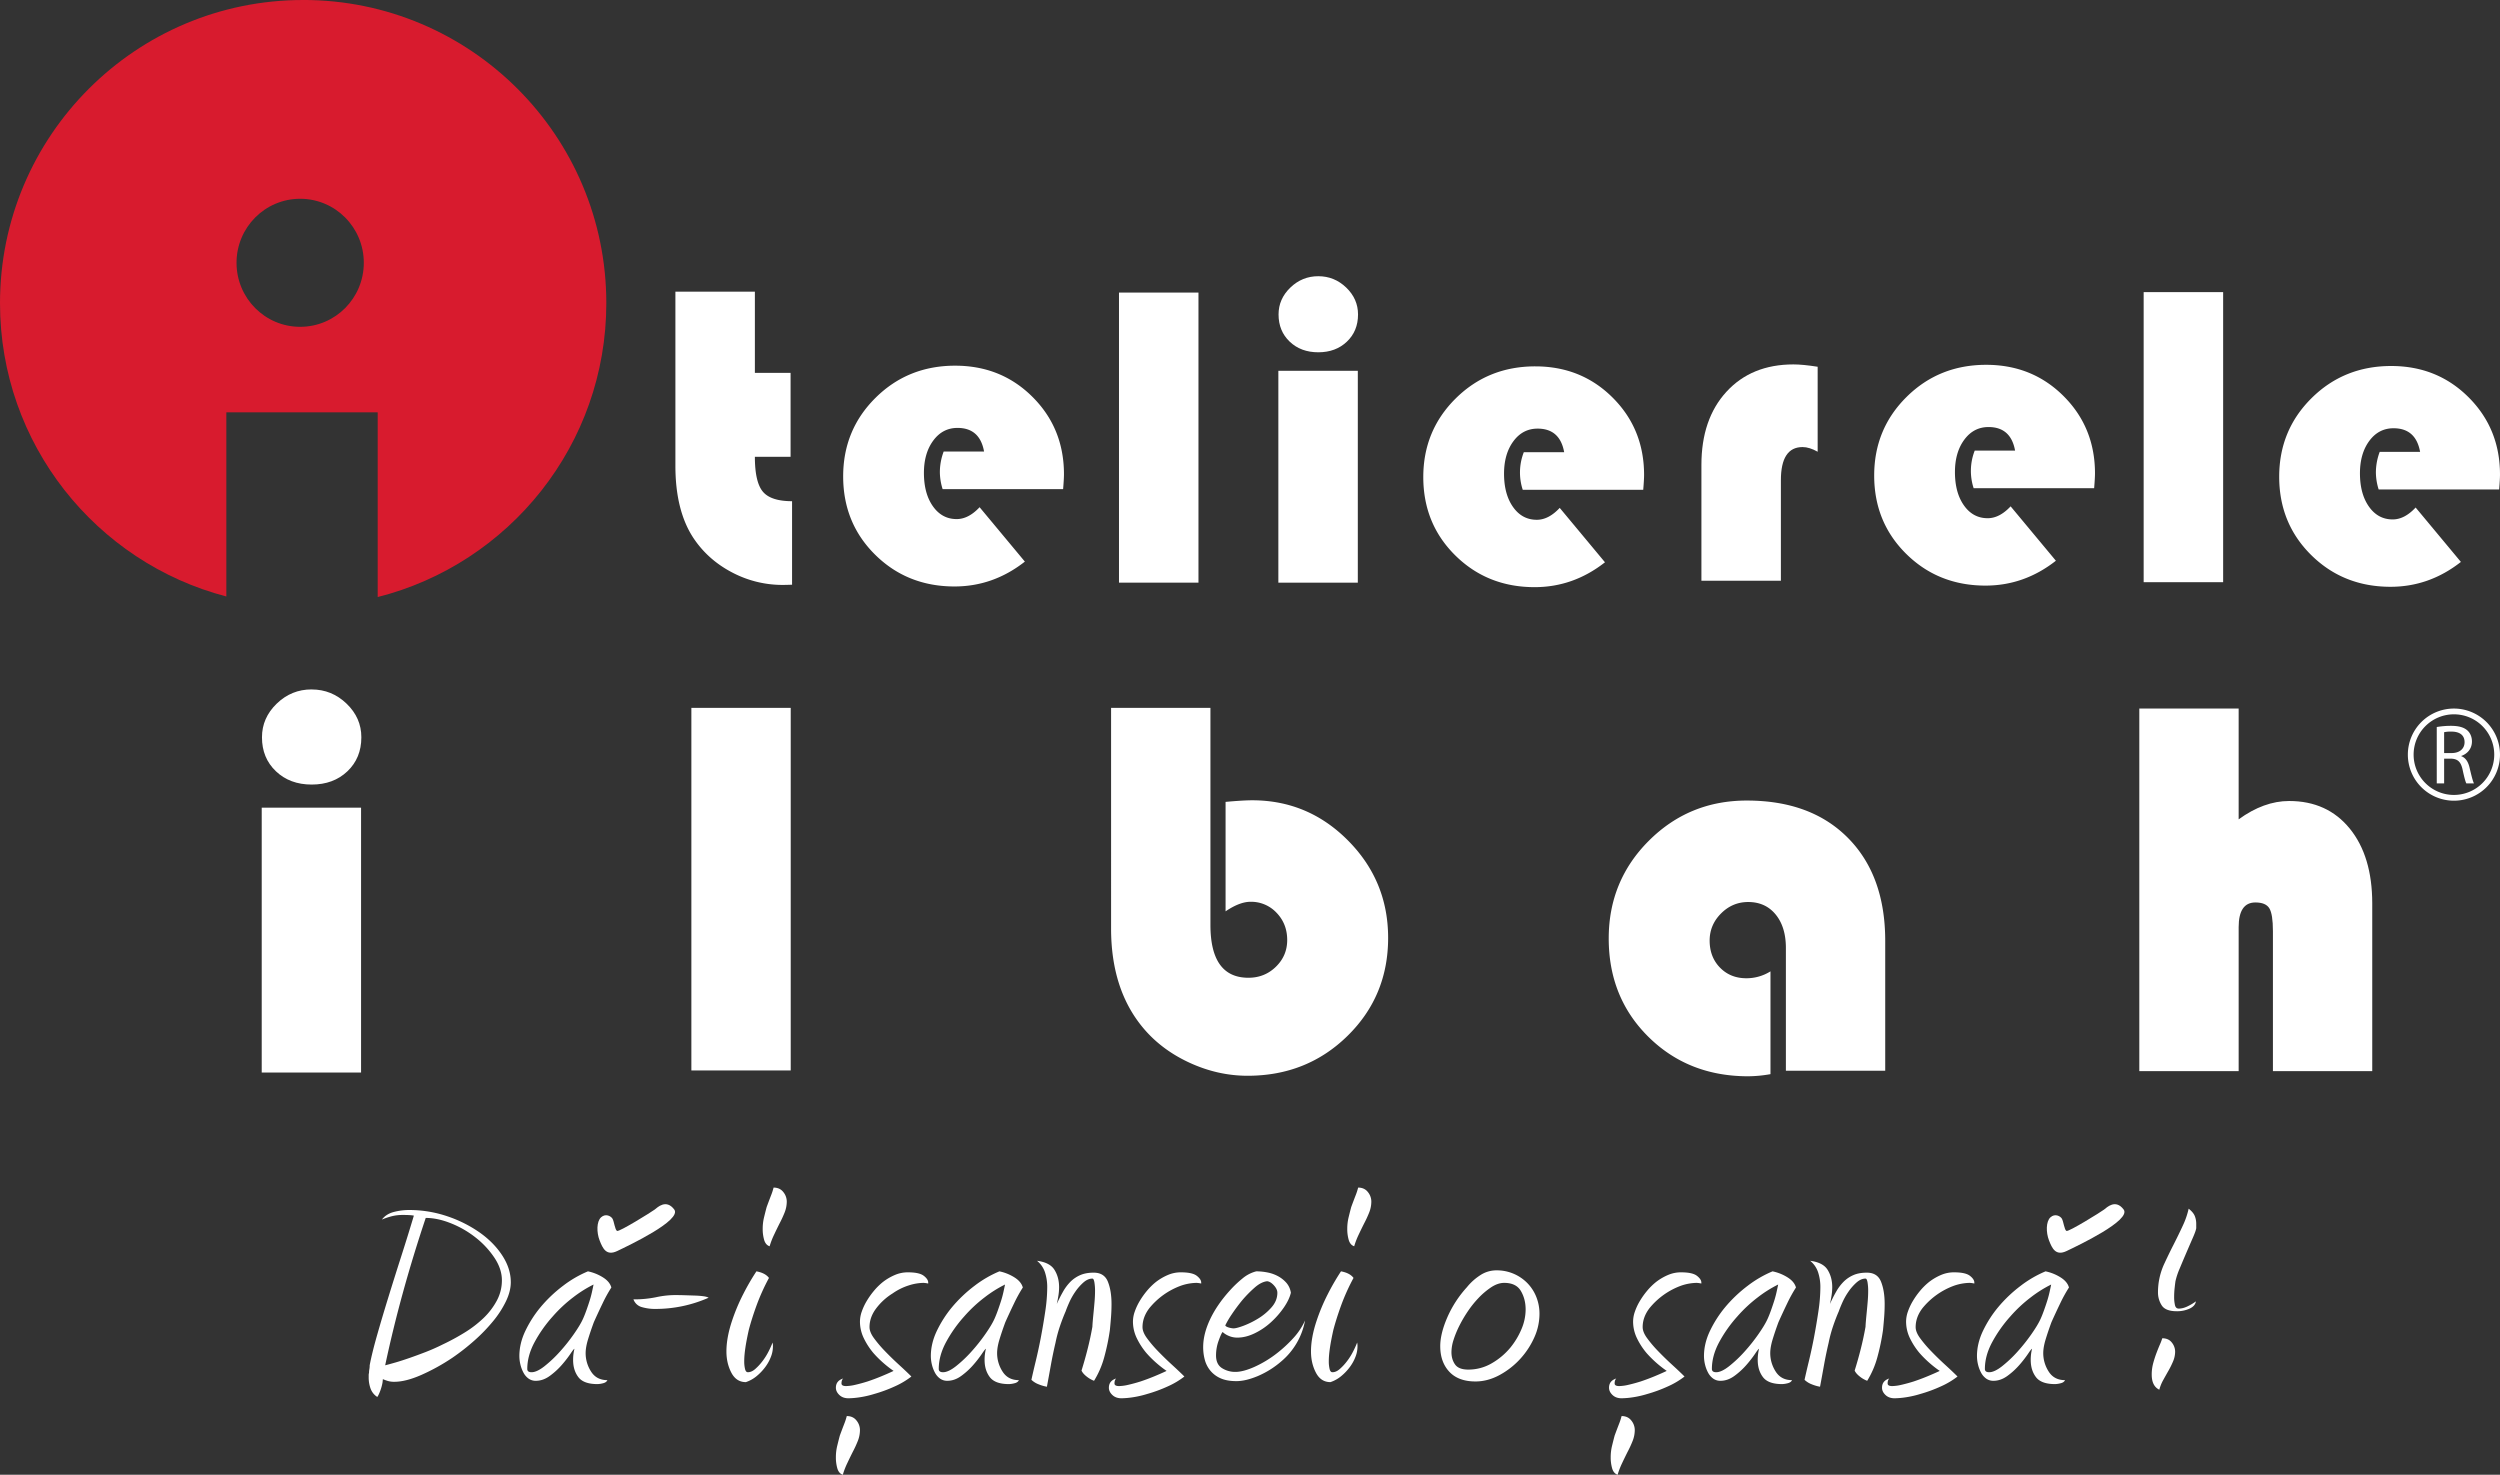
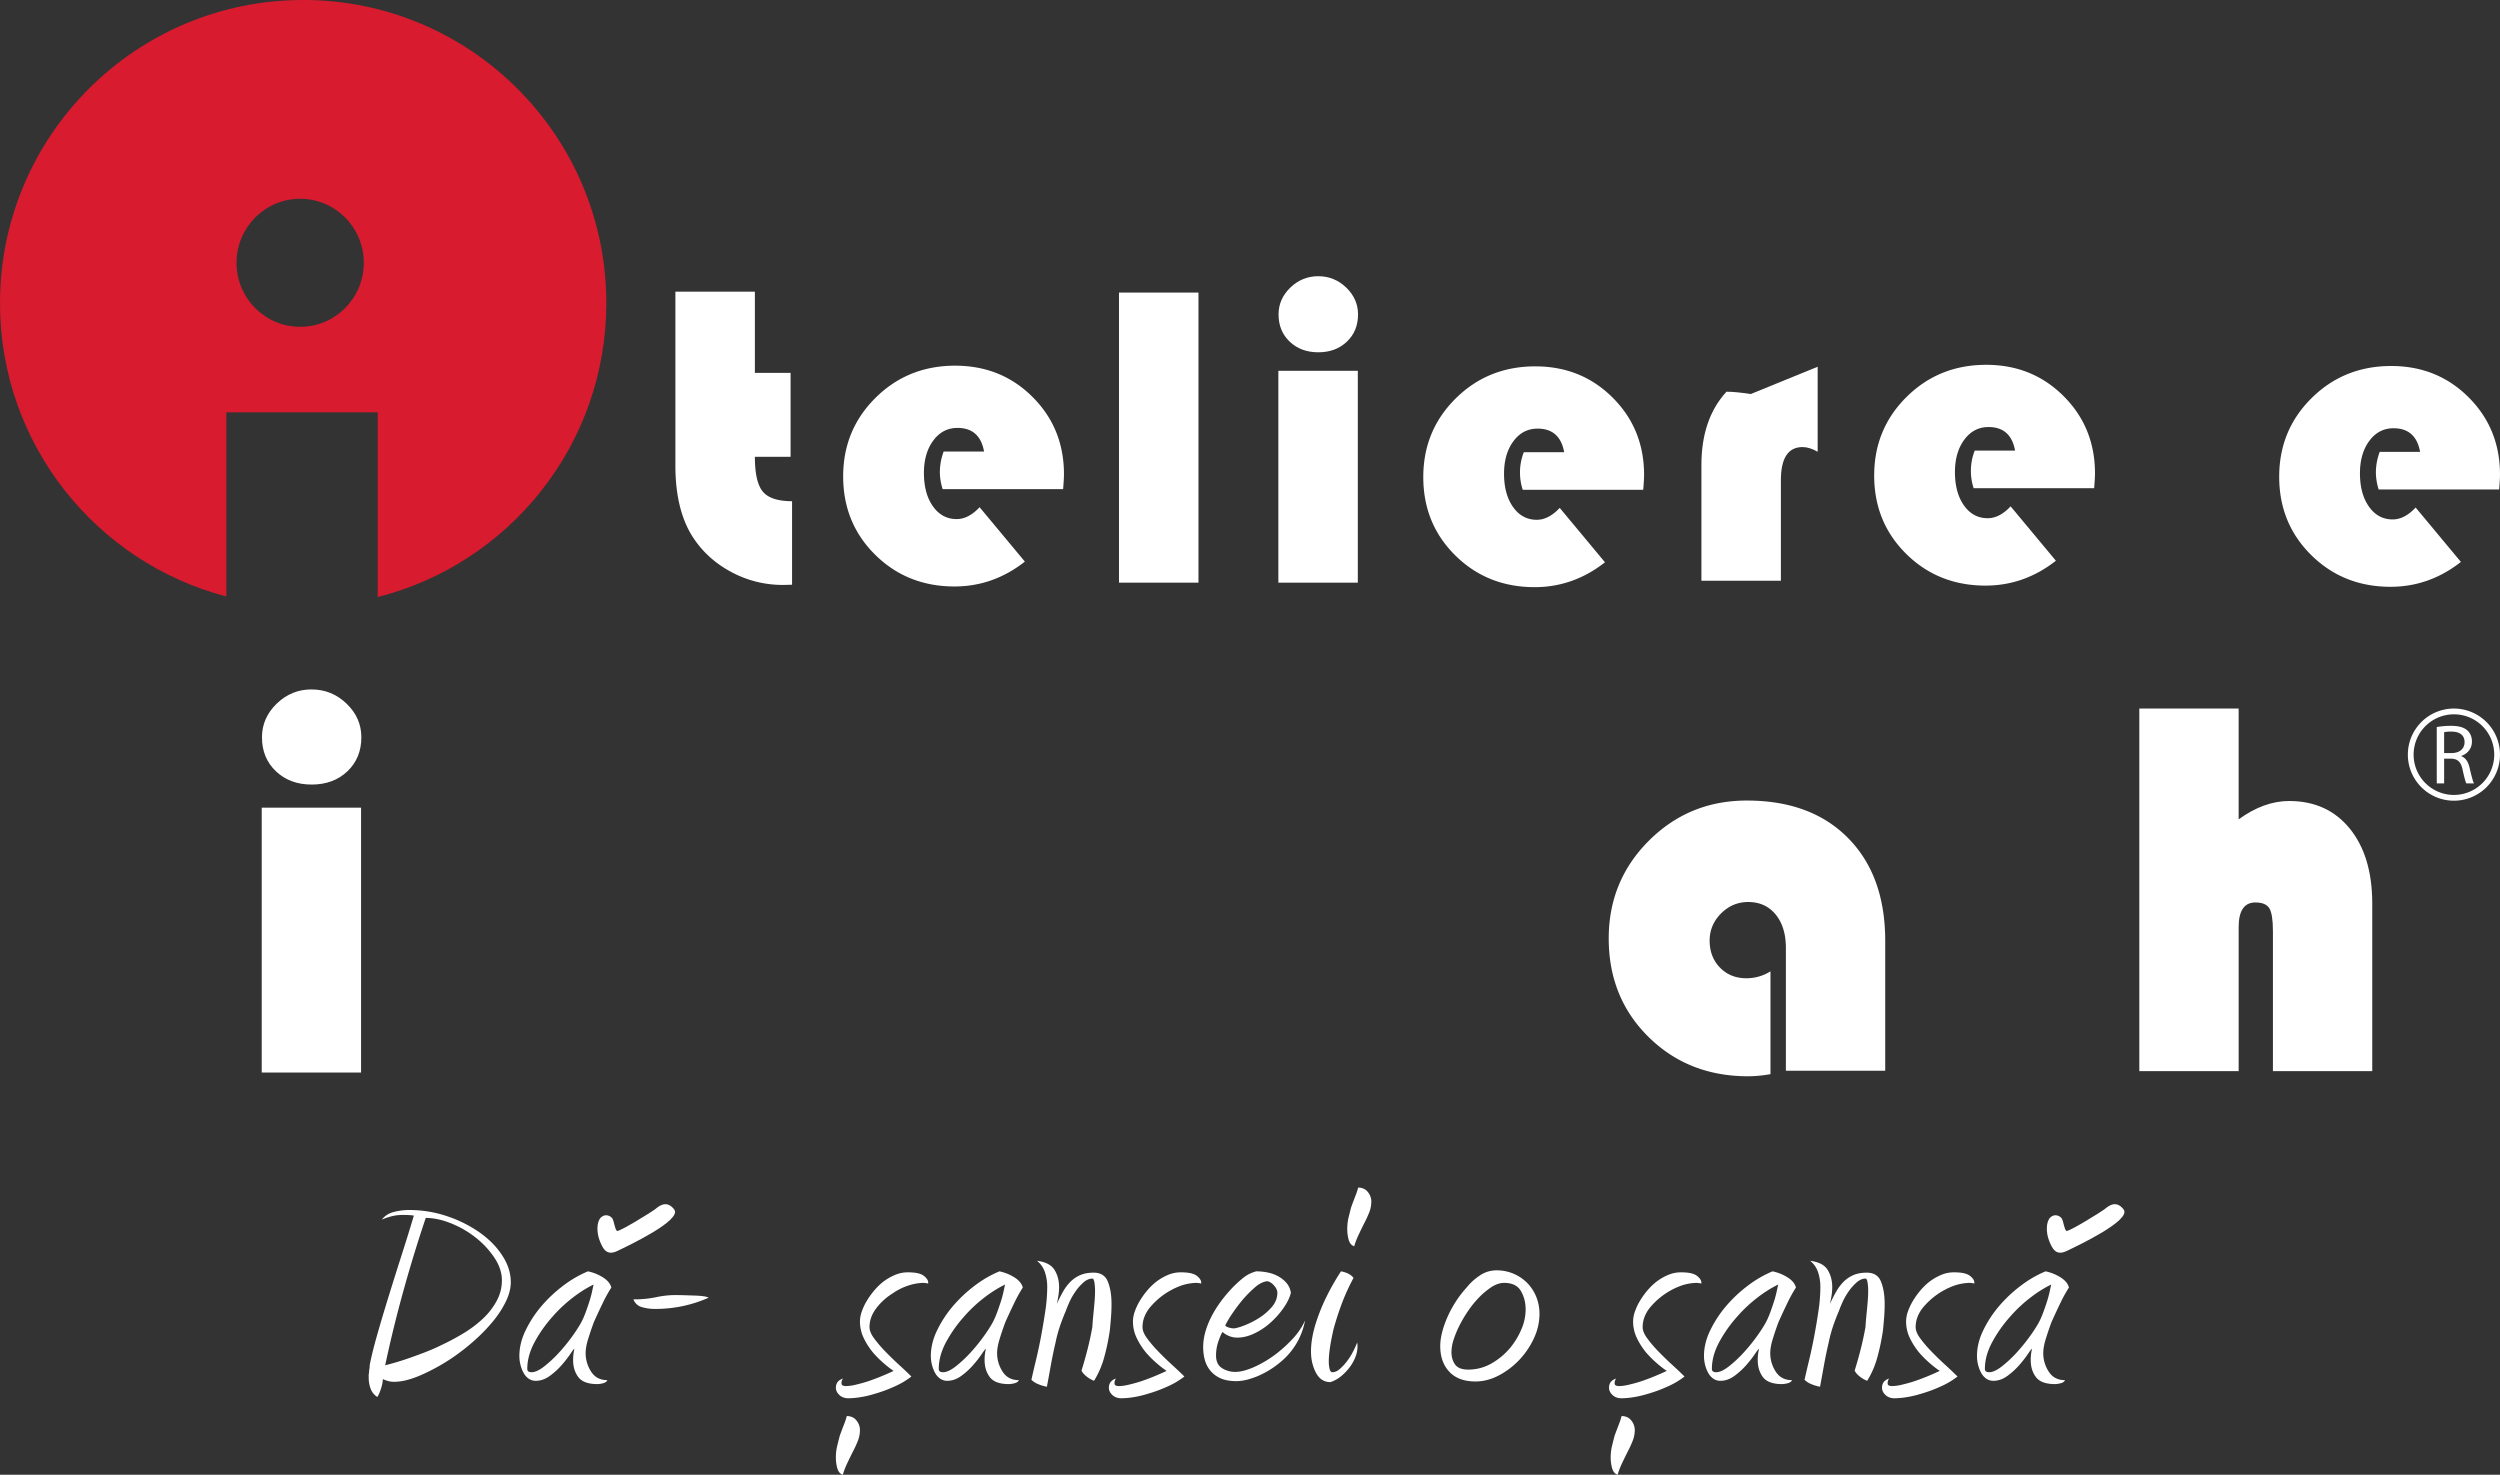
<svg xmlns="http://www.w3.org/2000/svg" id="Layer_1" data-name="Layer 1" viewBox="0 0 3791.24 2236.46">
  <rect x="0" y="0" width="3791.24" height="2236.46" fill="#333333" stroke="none" />
  <defs>
    <style>.cls-1{fill:none;}.cls-2{clip-path:url(#clip-path);}.cls-3{clip-path:url(#clip-path-2);}.cls-4{fill:#fff;}.cls-5{fill:#d81b2e;}</style>
    <clipPath id="clip-path" transform="translate(-372.38 -336.68)">
      <rect class="cls-1" width="4535.43" height="2834.65" />
    </clipPath>
    <clipPath id="clip-path-2" transform="translate(-372.38 -336.68)">
      <rect class="cls-1" width="4535.43" height="2834.65" />
    </clipPath>
  </defs>
  <title>LOGO_Atelierele ILBAH_2020_VECTORIAL_white</title>
  <g class="cls-2">
    <g class="cls-3">
      <path class="cls-4" d="M1517.15,779V902.1h54.14v127.29h-54.14q0,38.37,12.08,52.85t44.31,14.51V1223.4q-9.35.31-13.85.32a163.77,163.77,0,0,1-77.19-19q-36.26-19-58.16-51.57-27.73-41.57-27.72-110.21V779Z" transform="translate(-372.38 -336.68)" />
      <path class="cls-4" d="M1984.59,1078.43H1801.87a88.34,88.34,0,0,1-4.19-25.46,89.26,89.26,0,0,1,5.8-31.59h61.23q-6.45-35.76-40.28-35.77-22.56,0-36.74,19.18t-14.18,49.14q0,31.26,13.7,50.6t35.93,19.33q18,0,34.8-18l68.65,82.5q-48,37.7-106.67,37.7-71.55,0-120.21-48t-48.66-118.92q0-70.57,49.15-119.24t120.68-48.66q69.93,0,117.47,47.53t47.53,117.15q0,7.08-1.29,22.56" transform="translate(-372.38 -336.68)" />
      <rect class="cls-4" x="1696.94" y="443.69" width="120.53" height="439.89" />
      <path class="cls-4" d="M2431.5,1220.27H2311V899H2431.5Zm-59.94-464.71q24.48,0,42.38,17.24t17.89,40.77q0,25.14-16.92,41.25t-43.35,16.11q-26.43,0-43.34-16.11t-16.92-41.25q0-23.52,17.89-40.77t42.37-17.24" transform="translate(-372.38 -336.68)" />
      <path class="cls-4" d="M2864.33,1079.46H2681.61a84.42,84.42,0,0,1,1.61-57h61.23q-6.45-35.77-40.28-35.78-22.58,0-36.74,19.18T2653.25,1055q0,31.24,13.69,50.59t35.94,19.34q18,0,34.8-18.05l68.64,82.5q-48,37.71-106.67,37.71-71.54,0-120.2-48t-48.66-118.92q0-70.57,49.14-119.24t120.69-48.66q69.93,0,117.47,47.53t47.53,117.15q0,7.08-1.29,22.56" transform="translate(-372.38 -336.68)" />
      <path class="cls-4" d="M3548.14,1077.06H3365.41a84.38,84.38,0,0,1,1.62-57h61.23q-6.47-35.76-40.29-35.77-22.56,0-36.74,19.18t-14.18,49.14q0,31.26,13.7,50.6t35.93,19.33q18,0,34.81-18l68.64,82.5q-48,37.69-106.67,37.7-71.53,0-120.2-48t-48.67-118.92q0-70.58,49.15-119.24t120.69-48.66q69.92,0,117.46,47.53t47.54,117.15q0,7.08-1.29,22.56" transform="translate(-372.38 -336.68)" />
-       <rect class="cls-4" x="3250.85" y="443" width="120.53" height="439.89" />
      <path class="cls-4" d="M4162.33,1078.94H3979.6a88.23,88.23,0,0,1-4.19-25.46,89.38,89.38,0,0,1,5.8-31.58h61.24q-6.47-35.77-40.29-35.77-22.57,0-36.74,19.17t-14.18,49.15q0,31.24,13.7,50.6t35.93,19.33q18,0,34.81-18.05l68.64,82.5q-48,37.71-106.67,37.71-71.54,0-120.2-48t-48.67-118.91q0-70.59,49.15-119.24t120.69-48.67q69.91,0,117.46,47.54t47.54,117.14q0,7.08-1.29,22.56" transform="translate(-372.38 -336.68)" />
-       <rect class="cls-4" x="1048.47" y="1073.48" width="150.66" height="549.86" />
-       <path class="cls-4" d="M2208,1410.17v329.11q0,80.17,57.61,80.16,24.57,0,41.69-16.71t17.12-40.49q0-24.56-16.11-41.3a52.79,52.79,0,0,0-39.48-16.71q-16.52,0-37.87,14.5v-166q26.59-2.41,40.29-2.42,85,0,145.62,61.23T2477.47,1759q0,88.21-61.64,148.64t-151.46,60.43q-45.13,0-88-19.74t-70.7-53.17q-48.33-58-48.34-150.26V1410.17Z" transform="translate(-372.38 -336.68)" />
      <path class="cls-4" d="M3057.3,1809.73v155.89a198.69,198.69,0,0,1-33.83,3.23q-90.64,0-151.07-59.62T2812,1759.78q0-87.4,61-148.25t148.44-60.82q97.49,0,153.68,57t56.19,155.7v197H3080.67V1774.28q0-31.82-15.51-50.76t-41.69-18.93q-23.78,0-41.09,17.32T2965.05,1763q0,25,15.72,41.09t39.88,16.11a68.27,68.27,0,0,0,36.65-10.47" transform="translate(-372.38 -336.68)" />
      <path class="cls-4" d="M3767.29,1411.2v168q38.27-27.79,76.54-27.8,58,0,92,41.9t34.05,113.19v254.59H3819.26V1748.77q0-25.77-5.43-34.64t-21.16-8.87q-25.38,0-25.38,37.47v218.33H3616.64V1411.2Z" transform="translate(-372.38 -336.68)" />
      <path class="cls-4" d="M919.93,1963.13H769.27V1561.5H919.93ZM845,1382.24q30.6,0,53,21.56t22.36,51q0,31.43-21.15,51.56T845,1526.46q-33,0-54.19-20.15t-21.14-51.56q0-29.38,22.35-51t53-21.56" transform="translate(-372.38 -336.68)" />
-       <path class="cls-4" d="M3128.85,892.83v128.91q-12.57-7.08-22.88-7.09-32.88,0-32.87,50.27v152.43H2952.57V1041.72q0-69.62,38-111t101.51-41.41q14.17,0,36.74,3.54" transform="translate(-372.38 -336.68)" />
+       <path class="cls-4" d="M3128.85,892.83v128.91q-12.57-7.08-22.88-7.09-32.88,0-32.87,50.27v152.43H2952.57V1041.72q0-69.62,38-111q14.17,0,36.74,3.54" transform="translate(-372.38 -336.68)" />
    </g>
    <g class="cls-3">
      <path class="cls-4" d="M932,2418.66a28.38,28.38,0,0,1,.5-5.5,31.37,31.37,0,0,0,.5-6q3.5-18.49,11.25-45.75t17.25-58q9.5-30.75,19.75-62.75t18.75-60.5a51.57,51.57,0,0,0-6.5-.75q-4-.26-10-.25a69.19,69.19,0,0,0-16.25,1.75,109.9,109.9,0,0,0-15.75,5.25q6.5-8.51,18-11.5a90.79,90.79,0,0,1,23-3,178.69,178.69,0,0,1,58.25,9.5,191.8,191.8,0,0,1,49.25,24.75q21.49,15.26,34.25,35t12.75,40.25q0,13.5-7.25,28.75a149.28,149.28,0,0,1-19.5,30.25,257.14,257.14,0,0,1-28.25,29.25,336.23,336.23,0,0,1-33.5,26.25,307,307,0,0,1-47.5,26.25q-23.5,10.24-40.5,10.25a34.15,34.15,0,0,1-10-1.25,79.59,79.59,0,0,1-7.5-2.75l-.5,5a70.07,70.07,0,0,1-3.5,12.75q-2.5,6.75-4.5,9.25a25.24,25.24,0,0,1-10.25-13,49.08,49.08,0,0,1-2.75-16v-4a11.19,11.19,0,0,1,.5-3.5m86-235q-38.5,115-61.5,223.5,6-1.5,15.5-4.25t21-6.75q11.51-4,24.5-9t26-11.5a336.68,336.68,0,0,0,33.25-18,170,170,0,0,0,28.75-22,105.83,105.83,0,0,0,20.25-26.5,64.76,64.76,0,0,0,7.75-31q0-17-11.25-34a131.93,131.93,0,0,0-28.25-30.5,149.88,149.88,0,0,0-37.5-21.75q-20.51-8.25-38.5-8.25" transform="translate(-372.38 -336.68)" />
      <path class="cls-4" d="M1264,2264.66a69.43,69.43,0,0,1,22.5,9q10.5,6.49,13,15.5a218,218,0,0,0-13.25,24q-6.75,14-13.25,28.5-5,13.5-8.75,25.75t-3.75,21.25a51.31,51.31,0,0,0,8.25,28q8.25,13,24.75,13-1.5,3.49-6.75,4.75a38.25,38.25,0,0,1-8.25,1.25q-21,0-29-10.5t-8-26a69.54,69.54,0,0,1,2-17q-1,0-6,7.5a176.11,176.11,0,0,1-13,16.75,110.15,110.15,0,0,1-18.25,16.75q-10.26,7.5-21.25,7.5a18.44,18.44,0,0,1-11.25-3.5,26.32,26.32,0,0,1-7.75-9.25,51.3,51.3,0,0,1-4.5-12.25,55.55,55.55,0,0,1-1.5-12.5q0-19,9-38a172.68,172.68,0,0,1,23-36,205.8,205.8,0,0,1,34.5-32.75,168.23,168.23,0,0,1,37.5-21.75m-85.5,153q8,0,19.75-9.25a191,191,0,0,0,23.25-22,273.36,273.36,0,0,0,21.25-26.75q9.75-14,13.75-23,2.49-5.51,5-12.5t4.75-14q2.25-7,3.75-13.75c1-4.5,1.82-8.42,2.5-11.75a186.37,186.37,0,0,0-31,19.5,210.13,210.13,0,0,0-31,29,201.49,201.49,0,0,0-27.5,39q-11,20.51-11,40.5c0,3.33,2.16,5,6.5,5" transform="translate(-372.38 -336.68)" />
      <path class="cls-4" d="M1396,2300.66q7,0,15,.25t15.25.5q7.23.26,12.75,1c3.66.5,6.32,1.25,8,2.25a198.5,198.5,0,0,1-81,17,70.88,70.88,0,0,1-20.25-2.75,18.7,18.7,0,0,1-12.75-11.75,164.81,164.81,0,0,0,34.25-3.25,137.93,137.93,0,0,1,28.75-3.25" transform="translate(-372.38 -336.68)" />
-       <path class="cls-4" d="M1519.51,2264.66q13.5,2.51,19,10a317.66,317.66,0,0,0-18.75,41.5q-7.26,20-11.75,37-7,31-7,47.5a49.12,49.12,0,0,0,1.25,12.25q1.24,4.76,4.25,4.75,5.49,0,11-4.75a80.64,80.64,0,0,0,10.75-11.5,93.21,93.21,0,0,0,9.25-14.5,147.74,147.74,0,0,0,6.5-14.25,26.06,26.06,0,0,1,.5,6.5,42.82,42.82,0,0,1-3,15,64.8,64.8,0,0,1-8.5,15.5,78,78,0,0,1-13,13.75,50.7,50.7,0,0,1-16.5,9.25q-14.51,0-22-14.25t-7.5-32.25q0-21,8.5-46.5a287.46,287.46,0,0,1,17-40.5,349.75,349.75,0,0,1,20-34.5m26-127q9.49,0,14.75,6.75a22.86,22.86,0,0,1,5.25,14.25,45.47,45.47,0,0,1-3.25,16.75,166.57,166.57,0,0,1-7.75,16.75q-4.5,9-8.5,17.5a117.19,117.19,0,0,0-6.5,17q-6-2-8.25-9.5a59.17,59.17,0,0,1-2.25-17,72.63,72.63,0,0,1,2-17.25q2-8.25,4-15.75,3.49-9.49,6.5-17.25a91.87,91.87,0,0,0,4-12.25" transform="translate(-372.38 -336.68)" />
      <path class="cls-4" d="M1773,2282.16a75.82,75.82,0,0,0-23,4,89.92,89.92,0,0,0-24,12,91.07,91.07,0,0,0-24.75,22.5q-10.26,13.5-10.25,28.5,0,7.5,6.5,16.5a181.67,181.67,0,0,0,15.5,18.5q11,11.51,22.5,22t19,18a122.23,122.23,0,0,1-25.25,15,214.33,214.33,0,0,1-31.25,11.5,149.84,149.84,0,0,1-21.75,5,122.75,122.75,0,0,1-17.25,1.5q-8.51,0-13.75-5t-5.25-11q0-10.5,11-14-2.51,2.49-2.5,7.5c0,2.66,2.33,4,7,4a67.24,67.24,0,0,0,14.25-2q8.74-2,18.25-5,10.5-3.51,20.75-7.75t18.75-8.25a160.54,160.54,0,0,1-14.25-11,162.56,162.56,0,0,1-16.25-16,106.4,106.4,0,0,1-14.5-22.25,57.82,57.82,0,0,1-6-25.75,46.06,46.06,0,0,1,2.75-15,86,86,0,0,1,7.5-16,118.85,118.85,0,0,1,11-15.5,95.3,95.3,0,0,1,13.75-13.5,81.81,81.81,0,0,1,18-10.5,49.71,49.71,0,0,1,19.5-4q17.49,0,24.25,5.25t6.75,10.25v1.5a41.9,41.9,0,0,0-7-1" transform="translate(-372.38 -336.68)" />
      <path class="cls-4" d="M1888,2264.66a69.43,69.43,0,0,1,22.5,9q10.5,6.49,13,15.5a219.63,219.63,0,0,0-13.25,24q-6.75,14-13.25,28.5-5,13.5-8.75,25.75t-3.75,21.25a51.31,51.31,0,0,0,8.25,28q8.25,13,24.75,13-1.5,3.49-6.75,4.75a38.25,38.25,0,0,1-8.25,1.25q-21,0-29-10.5t-8-26a70,70,0,0,1,2-17q-1,0-6,7.5a172.88,172.88,0,0,1-13,16.75,109.36,109.36,0,0,1-18.25,16.75q-10.24,7.5-21.25,7.5a18.48,18.48,0,0,1-11.25-3.5,26.43,26.43,0,0,1-7.75-9.25,51.3,51.3,0,0,1-4.5-12.25,55.55,55.55,0,0,1-1.5-12.5q0-19,9-38a173.09,173.09,0,0,1,23-36,206.57,206.57,0,0,1,34.5-32.75,168.68,168.68,0,0,1,37.5-21.75m-85.5,153q8,0,19.75-9.25a189.59,189.59,0,0,0,23.25-22,271.87,271.87,0,0,0,21.25-26.75q9.75-14,13.75-23,2.51-5.51,5-12.5t4.75-14q2.25-7,3.75-13.75t2.5-11.75a186.78,186.78,0,0,0-31,19.5,210.63,210.63,0,0,0-31,29,201.92,201.92,0,0,0-27.5,39q-11,20.51-11,40.5,0,5,6.5,5" transform="translate(-372.38 -336.68)" />
      <path class="cls-4" d="M1960,2439.66a60.64,60.64,0,0,1-12.75-3.75,32.38,32.38,0,0,1-10.75-6.75q2.51-11.51,6.5-28t7.5-34.5q4-21,7-41.25a250,250,0,0,0,3-36.25,71.81,71.81,0,0,0-3.5-23.25,37.77,37.77,0,0,0-12-17.25q19.5,2.51,26.5,13.75t7,26.25a81.78,81.78,0,0,1-1,12.5q-1,6.49-2.5,13,4.5-10,9.5-18.75a70.49,70.49,0,0,1,11.25-15,48,48,0,0,1,14.75-10q8.51-3.75,20.5-3.75,16,0,21.5,13.75t5.5,33.75q0,10-.75,19.75t-1.75,19.75a330.27,330.27,0,0,1-8.5,41,135.13,135.13,0,0,1-15.5,36,41.58,41.58,0,0,1-11.25-6.5q-5.74-4.5-7.75-9,5-16,9.25-32.75t7.25-33.75q0-2,.5-8t1.25-13.5q.75-7.5,1.5-16.25t.75-16.25a76.78,76.78,0,0,0-1-13.5q-1-5.51-3-5.5-7,0-13.75,6a77.14,77.14,0,0,0-12.25,14,100.71,100.71,0,0,0-9.25,16.5q-3.75,8.51-5.25,13-5,11.51-9,23.5a203.93,203.93,0,0,0-6.5,24.5q-4,17-7,33.75t-6,32.75" transform="translate(-372.38 -336.68)" />
      <path class="cls-4" d="M2187,2282.16a75.82,75.82,0,0,0-23,4,110.29,110.29,0,0,0-48.75,34.5q-10.24,13.5-10.25,28.5,0,7.5,6.5,16.5a181.67,181.67,0,0,0,15.5,18.5q11,11.51,22.5,22t19,18a122,122,0,0,1-25.25,15,213.9,213.9,0,0,1-31.25,11.5,149.84,149.84,0,0,1-21.75,5,122.51,122.51,0,0,1-17.25,1.5q-8.49,0-13.75-5t-5.25-11q0-10.5,11-14c-1.66,1.66-2.5,4.16-2.5,7.5,0,2.66,2.34,4,7,4a67.08,67.08,0,0,0,14.25-2q8.75-2,18.25-5,10.5-3.51,20.75-7.75t18.75-8.25a160.54,160.54,0,0,1-14.25-11,162.56,162.56,0,0,1-16.25-16,106.4,106.4,0,0,1-14.5-22.25,57.82,57.82,0,0,1-6-25.75,46.33,46.33,0,0,1,2.75-15,86,86,0,0,1,7.5-16,119.81,119.81,0,0,1,11-15.5,95.81,95.81,0,0,1,13.75-13.5,82.27,82.27,0,0,1,18-10.5,49.71,49.71,0,0,1,19.5-4q17.51,0,24.25,5.25t6.75,10.25v1.5a41.77,41.77,0,0,0-7-1" transform="translate(-372.38 -336.68)" />
      <path class="cls-4" d="M2277.49,2264.66a87.65,87.65,0,0,1,17.25,1.75,55.48,55.48,0,0,1,16,5.75,46,46,0,0,1,12.5,10,29.63,29.63,0,0,1,6.75,15q-2.5,10.5-10.75,22.5a128.65,128.65,0,0,1-19.5,22.25,102.81,102.81,0,0,1-24.75,16.75q-13.5,6.49-26,6.5a32.09,32.09,0,0,1-13.5-2.75,31,31,0,0,1-9-5.75q-2,2-6,13a65.26,65.26,0,0,0-4,22.5q0,13.5,9,19.25a37.27,37.27,0,0,0,20.5,5.75q11.49,0,28.5-7.5a167.82,167.82,0,0,0,34-20.5,198.35,198.35,0,0,0,24.75-22.75,101.59,101.59,0,0,0,18.25-27.25,105.93,105.93,0,0,1-36,62,135.57,135.57,0,0,1-35.5,22.25q-18.51,7.74-32.5,7.75-14.5,0-24-4.25a41.92,41.92,0,0,1-15.5-11.5,43.13,43.13,0,0,1-8.5-16.5,73.32,73.32,0,0,1-2.5-19.25q0-20,10.5-42.25t30-43.75a166.77,166.77,0,0,1,19.5-18.5,52.36,52.36,0,0,1,20.5-10.5m-47,82c.66,1.33,2.5,2.42,5.5,3.25a28.33,28.33,0,0,0,7,1.25q4.5,0,15.25-4a131.14,131.14,0,0,0,22.25-11,86.75,86.75,0,0,0,20.25-17q8.75-10,8.75-22,0-5.51-5.25-11.25t-10.25-6.25q-9,1-18.75,9.5a184.3,184.3,0,0,0-18.75,19q-9,11-16,21.5a134.38,134.38,0,0,0-10,17" transform="translate(-372.38 -336.68)" />
      <path class="cls-4" d="M2406,2264.66q13.5,2.51,19,10a318.26,318.26,0,0,0-18.75,41.5q-7.24,20-11.75,37-7,31-7,47.5a49.55,49.55,0,0,0,1.25,12.25q1.24,4.76,4.25,4.75,5.51,0,11-4.75a79.55,79.55,0,0,0,10.75-11.5,93.21,93.21,0,0,0,9.25-14.5,143.24,143.24,0,0,0,6.5-14.25,26.06,26.06,0,0,1,.5,6.5,42.82,42.82,0,0,1-3,15,64.27,64.27,0,0,1-8.5,15.5,77.6,77.6,0,0,1-13,13.75,50.7,50.7,0,0,1-16.5,9.25q-14.51,0-22-14.25t-7.5-32.25q0-21,8.5-46.5a288.64,288.64,0,0,1,17-40.5,351.75,351.75,0,0,1,20-34.5m26-127q9.49,0,14.75,6.75a22.86,22.86,0,0,1,5.25,14.25,45.27,45.27,0,0,1-3.25,16.75,165.55,165.55,0,0,1-7.75,16.75q-4.5,9-8.5,17.5a118.81,118.81,0,0,0-6.5,17q-6-2-8.25-9.5a59.12,59.12,0,0,1-2.25-17,73.15,73.15,0,0,1,2-17.25q2-8.25,4-15.75,3.49-9.49,6.5-17.25a91.41,91.41,0,0,0,4-12.25M1656.5,2484.14q9.49,0,14.75,6.75a22.86,22.86,0,0,1,5.25,14.25,45.47,45.47,0,0,1-3.25,16.75,165.55,165.55,0,0,1-7.75,16.75q-4.5,9-8.5,17.5a117.64,117.64,0,0,0-6.5,17q-6-2-8.25-9.5a59.12,59.12,0,0,1-2.25-17,72.63,72.63,0,0,1,2-17.25q2-8.25,4-15.75,3.49-9.49,6.5-17.25a91.41,91.41,0,0,0,4-12.25m1175,0q9.5,0,14.75,6.75a22.86,22.86,0,0,1,5.25,14.25,45.47,45.47,0,0,1-3.25,16.75,165.55,165.55,0,0,1-7.75,16.75q-4.5,9-8.5,17.5a117.64,117.64,0,0,0-6.5,17q-6-2-8.25-9.5a59.12,59.12,0,0,1-2.25-17,72.63,72.63,0,0,1,2-17.25q2-8.25,4-15.75,3.5-9.49,6.5-17.25a91.41,91.41,0,0,0,4-12.25" transform="translate(-372.38 -336.68)" />
      <path class="cls-4" d="M2610,2431.66q-26,0-39.75-14.75t-13.75-38.75q0-19,10.75-43.75a167.27,167.27,0,0,1,29.75-45.75,85.85,85.85,0,0,1,20.75-18.5,44.22,44.22,0,0,1,23.75-7,64.68,64.68,0,0,1,47.25,19.5,63.21,63.21,0,0,1,13.5,21,68.58,68.58,0,0,1,4.75,25.5,86.87,86.87,0,0,1-7.75,35.5,121.22,121.22,0,0,1-20.75,32,119.71,119.71,0,0,1-32,25.25q-18,9.75-36.5,9.75m-11-18a70,70,0,0,0,35.5-9.5,104,104,0,0,0,28.5-24,114.63,114.63,0,0,0,16.75-28,76.25,76.25,0,0,0,6.25-29.5q0-16-7.25-28.25t-25.25-12.25q-9.49,0-19.5,6.5a113,113,0,0,0-20,17,153.68,153.68,0,0,0-15.75,19.75,196.05,196.05,0,0,0-12.75,21.75,147.17,147.17,0,0,0-8.75,21.25,62.37,62.37,0,0,0-3.25,18.75q0,11,5.5,18.75t20,7.75" transform="translate(-372.38 -336.68)" />
      <path class="cls-4" d="M2945.47,2282.16a75.77,75.77,0,0,0-23,4,110.29,110.29,0,0,0-48.75,34.5q-10.26,13.5-10.25,28.5,0,7.5,6.5,16.5a180.38,180.38,0,0,0,15.5,18.5q11,11.51,22.5,22t19,18a122.5,122.5,0,0,1-25.25,15,214.75,214.75,0,0,1-31.25,11.5,150.44,150.44,0,0,1-21.75,5,122.75,122.75,0,0,1-17.25,1.5q-8.5,0-13.75-5t-5.25-11q0-10.5,11-14-2.5,2.49-2.5,7.5c0,2.66,2.33,4,7,4a67.24,67.24,0,0,0,14.25-2q8.73-2,18.25-5,10.5-3.51,20.75-7.75t18.75-8.25a169.77,169.77,0,0,1-30.5-27,106,106,0,0,1-14.5-22.25,57.82,57.82,0,0,1-6-25.75,46.06,46.06,0,0,1,2.75-15,84.7,84.7,0,0,1,7.5-16,117.9,117.9,0,0,1,11-15.5,95.3,95.3,0,0,1,13.75-13.5,81.81,81.81,0,0,1,18-10.5,49.64,49.64,0,0,1,19.5-4q17.49,0,24.25,5.25t6.75,10.25v1.5a42,42,0,0,0-7-1" transform="translate(-372.38 -336.68)" />
      <path class="cls-4" d="M3060.46,2264.66a69.43,69.43,0,0,1,22.5,9q10.5,6.49,13,15.5a219.63,219.63,0,0,0-13.25,24q-6.75,14-13.25,28.5-5,13.5-8.75,25.75t-3.75,21.25a51.31,51.31,0,0,0,8.25,28q8.25,13,24.75,13-1.5,3.49-6.75,4.75a38.25,38.25,0,0,1-8.25,1.25q-21,0-29-10.5t-8-26a70,70,0,0,1,2-17q-1,0-6,7.5a172.88,172.88,0,0,1-13,16.75,109.36,109.36,0,0,1-18.25,16.75q-10.24,7.5-21.25,7.5a18.48,18.48,0,0,1-11.25-3.5,26.43,26.43,0,0,1-7.75-9.25,51.3,51.3,0,0,1-4.5-12.25,55.55,55.55,0,0,1-1.5-12.5q0-19,9-38a173.09,173.09,0,0,1,23-36,206.57,206.57,0,0,1,34.5-32.75,168.68,168.68,0,0,1,37.5-21.75m-85.5,153q8,0,19.75-9.25a189.59,189.59,0,0,0,23.25-22,271.87,271.87,0,0,0,21.25-26.75q9.75-14,13.75-23,2.51-5.51,5-12.5t4.75-14q2.25-7,3.75-13.75t2.5-11.75a186.78,186.78,0,0,0-31,19.5,210.63,210.63,0,0,0-31,29,201.92,201.92,0,0,0-27.5,39q-11,20.51-11,40.5,0,5,6.5,5" transform="translate(-372.38 -336.68)" />
      <path class="cls-4" d="M3132.46,2439.66a60.64,60.64,0,0,1-12.75-3.75,32.38,32.38,0,0,1-10.75-6.75q2.51-11.51,6.5-28t7.5-34.5q4-21,7-41.25a250,250,0,0,0,3-36.25,71.81,71.81,0,0,0-3.5-23.25,37.77,37.77,0,0,0-12-17.25q19.5,2.51,26.5,13.75t7,26.25a81.78,81.78,0,0,1-1,12.5q-1,6.49-2.5,13,4.5-10,9.5-18.75a70.49,70.49,0,0,1,11.25-15,48,48,0,0,1,14.75-10q8.51-3.75,20.5-3.75,16,0,21.5,13.75t5.5,33.75q0,10-.75,19.75t-1.75,19.75a330.27,330.27,0,0,1-8.5,41,135.13,135.13,0,0,1-15.5,36,41.58,41.58,0,0,1-11.25-6.5q-5.74-4.5-7.75-9,5-16,9.25-32.75t7.25-33.75q0-2,.5-8t1.25-13.5q.75-7.5,1.5-16.25t.75-16.25a76.78,76.78,0,0,0-1-13.5q-1-5.51-3-5.5-7,0-13.75,6a77.14,77.14,0,0,0-12.25,14,100.71,100.71,0,0,0-9.25,16.5q-3.75,8.51-5.25,13-5,11.51-9,23.5a203.93,203.93,0,0,0-6.5,24.5q-4,17-7,33.75t-6,32.75" transform="translate(-372.38 -336.68)" />
      <path class="cls-4" d="M3359.46,2282.16a75.82,75.82,0,0,0-23,4,110.29,110.29,0,0,0-48.75,34.5q-10.24,13.5-10.25,28.5,0,7.5,6.5,16.5a181.67,181.67,0,0,0,15.5,18.5q11,11.51,22.5,22t19,18a122,122,0,0,1-25.25,15,213.9,213.9,0,0,1-31.25,11.5,149.84,149.84,0,0,1-21.75,5,122.51,122.51,0,0,1-17.25,1.5q-8.49,0-13.75-5t-5.25-11q0-10.5,11-14c-1.66,1.66-2.5,4.16-2.5,7.5,0,2.66,2.34,4,7,4a67.08,67.08,0,0,0,14.25-2q8.74-2,18.25-5,10.5-3.51,20.75-7.75t18.75-8.25a160.54,160.54,0,0,1-14.25-11,162.56,162.56,0,0,1-16.25-16,106.4,106.4,0,0,1-14.5-22.25,57.82,57.82,0,0,1-6-25.75,46.33,46.33,0,0,1,2.75-15,86,86,0,0,1,7.5-16,119.81,119.81,0,0,1,11-15.5,95.81,95.81,0,0,1,13.75-13.5,82.27,82.27,0,0,1,18-10.5,49.71,49.71,0,0,1,19.5-4q17.51,0,24.25,5.25t6.75,10.25v1.5a41.77,41.77,0,0,0-7-1" transform="translate(-372.38 -336.68)" />
      <path class="cls-4" d="M3474.46,2264.66a69.43,69.43,0,0,1,22.5,9q10.5,6.49,13,15.5a218,218,0,0,0-13.25,24q-6.75,14-13.25,28.5-5,13.5-8.75,25.75t-3.75,21.25a51.31,51.31,0,0,0,8.25,28q8.25,13,24.75,13-1.5,3.49-6.75,4.75a38.25,38.25,0,0,1-8.25,1.25q-21,0-29-10.5t-8-26a69.54,69.54,0,0,1,2-17q-1,0-6,7.5a174.48,174.48,0,0,1-13,16.75,109.75,109.75,0,0,1-18.25,16.75q-10.26,7.5-21.25,7.5a18.44,18.44,0,0,1-11.25-3.5,26.43,26.43,0,0,1-7.75-9.25,51.3,51.3,0,0,1-4.5-12.25,55.55,55.55,0,0,1-1.5-12.5q0-19,9-38a172.68,172.68,0,0,1,23-36,206.57,206.57,0,0,1,34.5-32.75,168.23,168.23,0,0,1,37.5-21.75m-85.5,153q8,0,19.75-9.25a189.59,189.59,0,0,0,23.25-22,273.36,273.36,0,0,0,21.25-26.75q9.75-14,13.75-23,2.49-5.51,5-12.5t4.75-14q2.25-7,3.75-13.75t2.5-11.75a186.78,186.78,0,0,0-31,19.5,210.13,210.13,0,0,0-31,29,201.92,201.92,0,0,0-27.5,39q-11,20.51-11,40.5c0,3.33,2.16,5,6.5,5" transform="translate(-372.38 -336.68)" />
-       <path class="cls-4" d="M3651.46,2366.16q9.48,0,14.5,6.5a22,22,0,0,1,5,13.5,38.25,38.25,0,0,1-3,14.75,126.86,126.86,0,0,1-7,14.25q-4,7-8,14.25a64.08,64.08,0,0,0-6,14.75q-11.52-5.51-11.5-23a65.27,65.27,0,0,1,2.25-17.25q2.25-8.25,5-15.5t5.25-13a83.11,83.11,0,0,0,3.5-9.25m20-86.5c-.34,2.33-.75,5.75-1.25,10.25a120,120,0,0,0-.75,13.25,55.5,55.5,0,0,0,1.25,12.75c.82,3.5,2.75,5.25,5.75,5.25q7,0,15-4.25a71.44,71.44,0,0,0,11-6.75q-1,7-9.5,11a45.33,45.33,0,0,1-19.5,4q-17,0-22.75-8.75a36,36,0,0,1-5.75-20.25,98.47,98.47,0,0,1,.5-10,95.8,95.8,0,0,1,1.5-10,102.18,102.18,0,0,1,8.25-24.5q6.24-13.5,13.5-27.75t13.75-28.25a122.49,122.49,0,0,0,9-26q7,5.51,9.25,11a31.42,31.42,0,0,1,2.25,12v6.5q-.51,4-5,14.25t-9.75,22.5q-5.25,12.26-10.25,24.25a109.13,109.13,0,0,0-6.5,19.5" transform="translate(-372.38 -336.68)" />
      <path class="cls-4" d="M1301.17,2184.72c-2.27-3.7-10.25-8.34-17.25-2s-6.92,23-2.25,35,10.08,24.12,26.75,16.12,98.75-46.71,86.41-63-25.33-3.17-29.66.17-53.67,34-57,32.37-4.4-14.38-7-18.62" transform="translate(-372.38 -336.68)" />
      <path class="cls-4" d="M3499.17,2184.72c-2.28-3.7-10.25-8.34-17.25-2s-6.92,23-2.25,35,10.08,24.12,26.75,16.12,98.75-46.71,86.41-63-25.33-3.17-29.66.17-53.67,34-57,32.37-4.4-14.38-7-18.62" transform="translate(-372.38 -336.68)" />
      <path class="cls-4" d="M4067.71,1439.2a129.88,129.88,0,0,1,21.47-1.8c12,0,19.81,2.31,25.08,7.07,4.25,3.86,6.82,9.78,6.82,16.59,0,11.32-7.2,18.91-16.21,22v.38c6.56,2.32,10.55,8.49,12.61,17.49,2.83,12.09,4.88,20.45,6.69,23.8h-11.58c-1.41-2.58-3.34-9.91-5.66-20.71-2.57-12-7.33-16.46-17.49-16.85h-10.55v37.56h-11.18Zm11.18,39.48h11.45c12,0,19.55-6.56,19.55-16.46,0-11.19-8.1-16.07-19.93-16.07a48.8,48.8,0,0,0-11.07.9Z" transform="translate(-372.38 -336.68)" />
      <path class="cls-4" d="M4093.75,1411.2a69.87,69.87,0,1,0,69.87,69.86,69.94,69.94,0,0,0-69.87-69.86m0,131a61.13,61.13,0,1,1,61.13-61.13,61.2,61.2,0,0,1-61.13,61.13" transform="translate(-372.38 -336.68)" />
    </g>
  </g>
  <path class="cls-5" d="M832.12,336.68c-253.9,0-459.74,205.83-459.74,459.76,0,213.63,145.76,393.23,343.24,444.81V962H945.15v280.1c199.25-50.39,346.71-230.82,346.71-445.7,0-253.93-205.84-459.76-459.74-459.76M827.58,832.3c-53.3,0-96.5-43.46-96.5-97.09s43.2-97.09,96.5-97.09,96.51,43.45,96.51,97.09-43.21,97.09-96.51,97.09" transform="translate(-372.38 -336.68)" />
</svg>